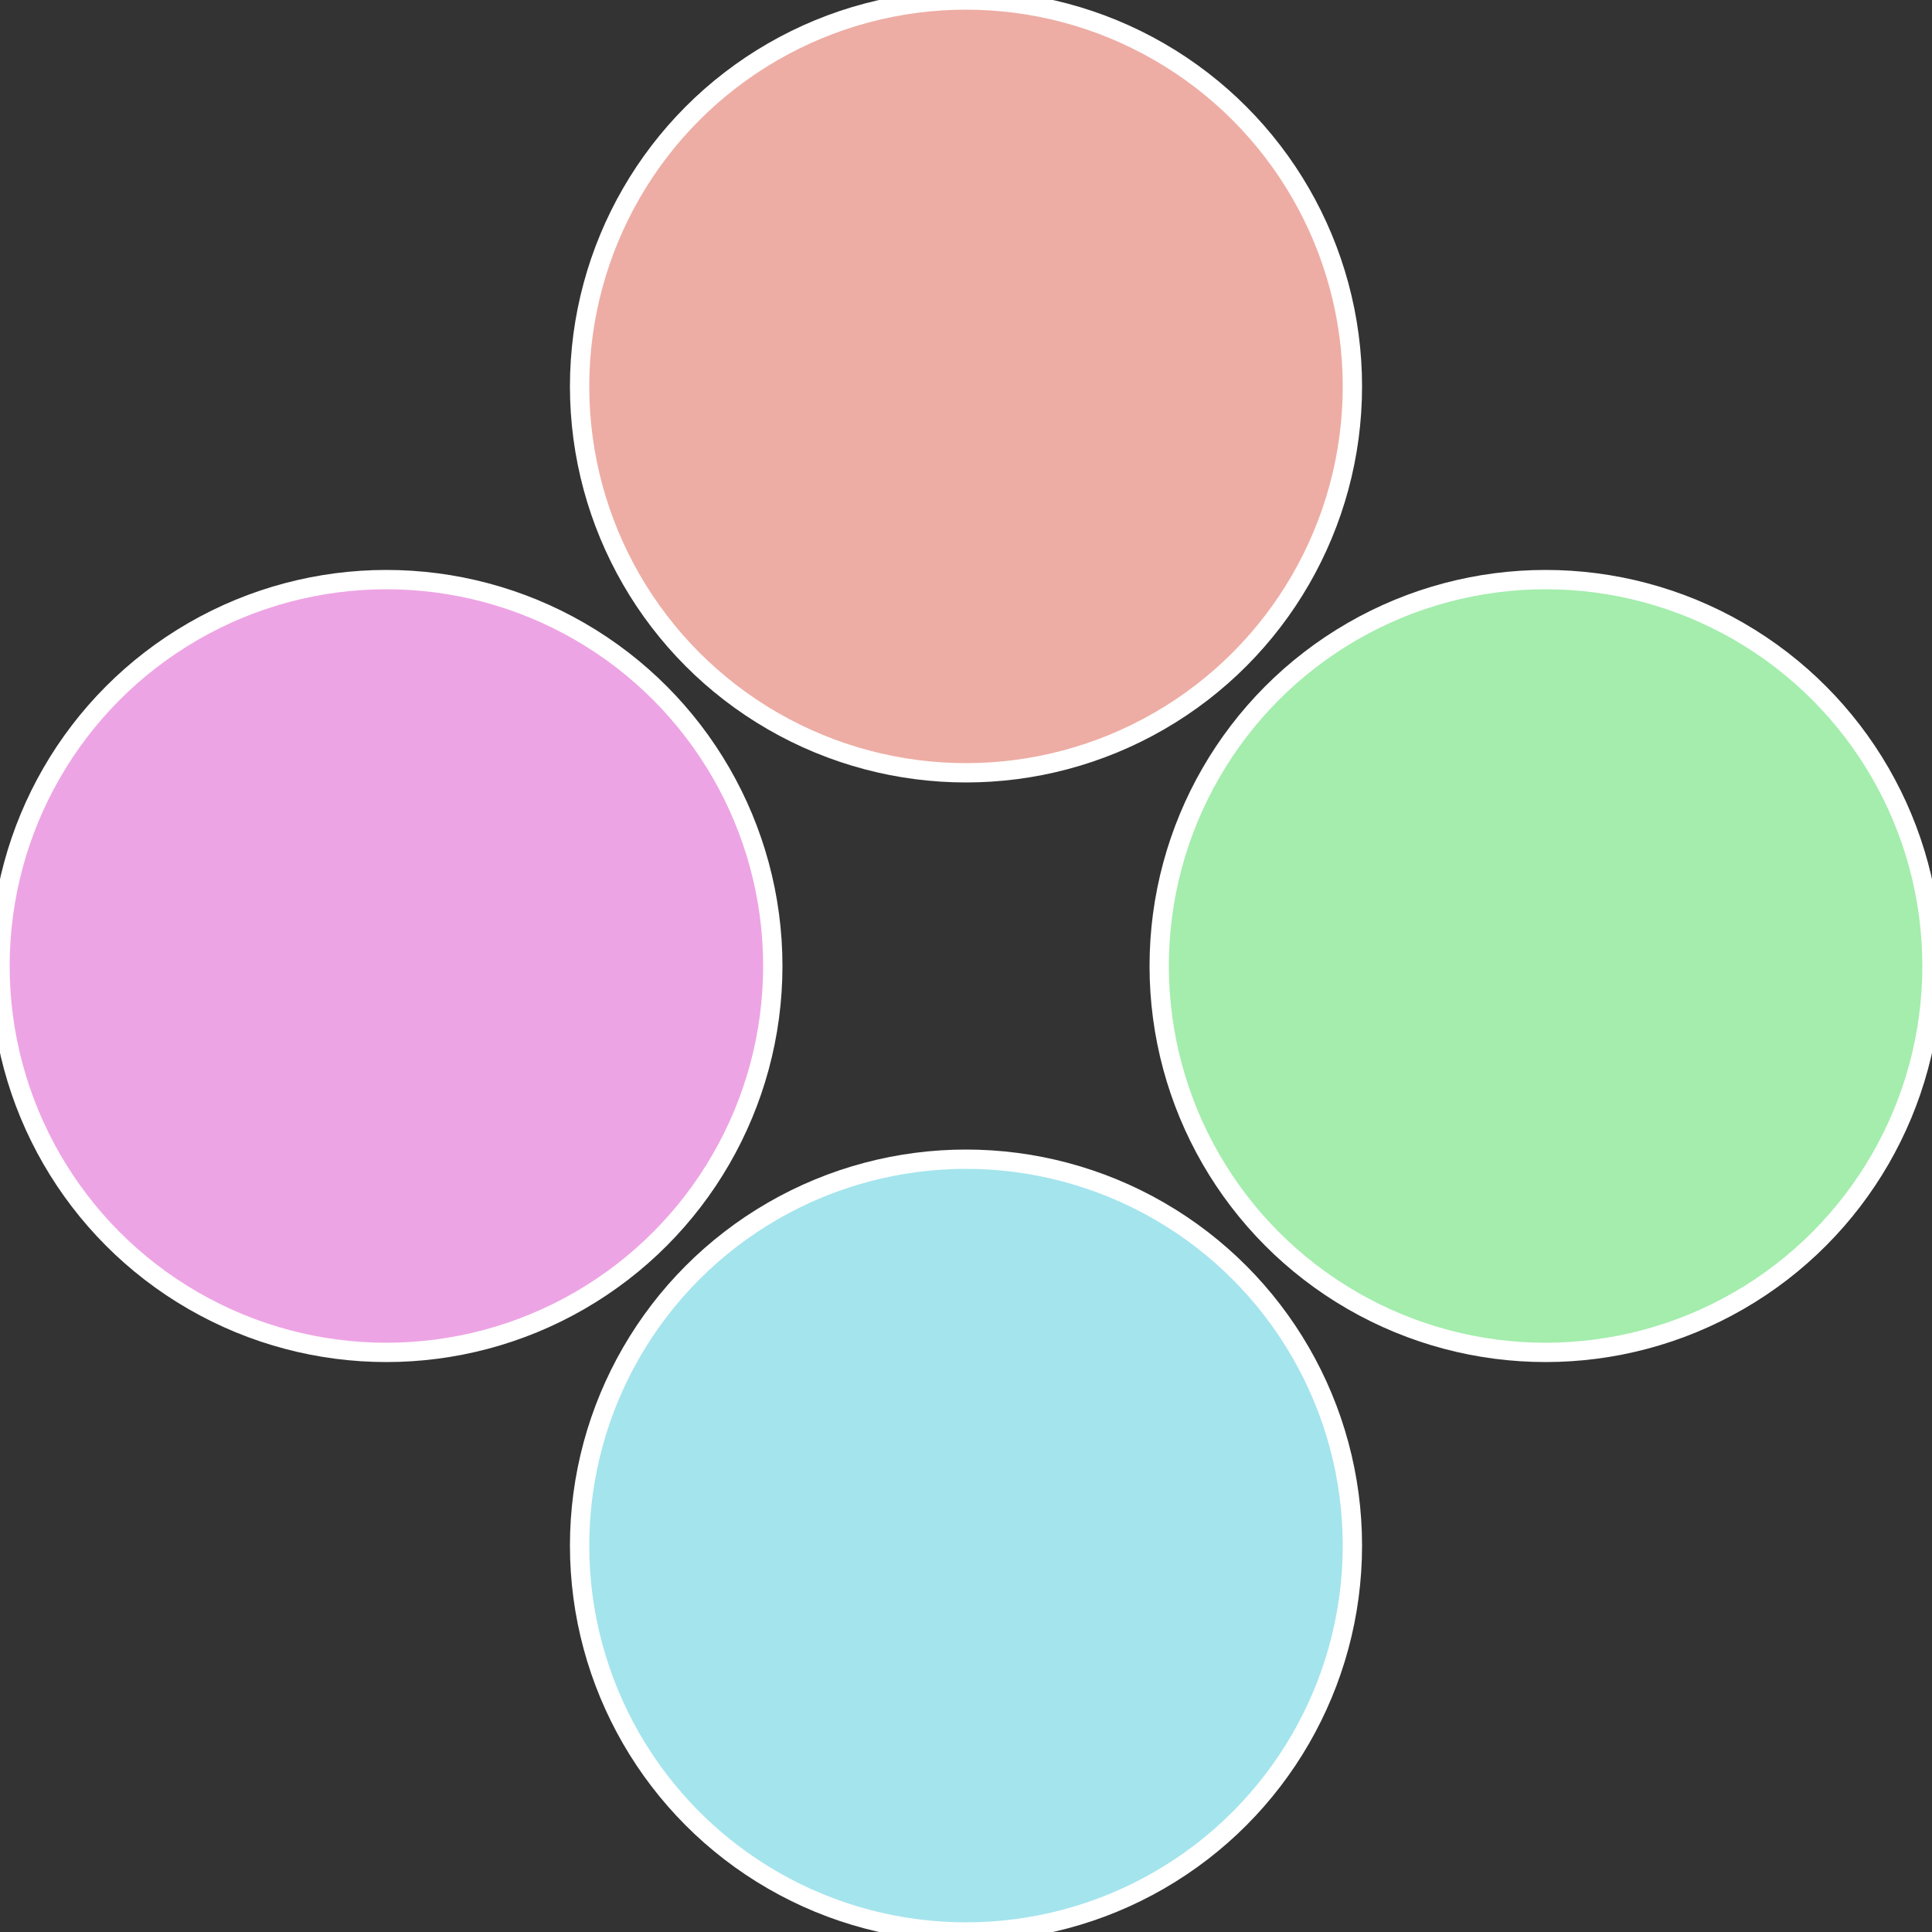
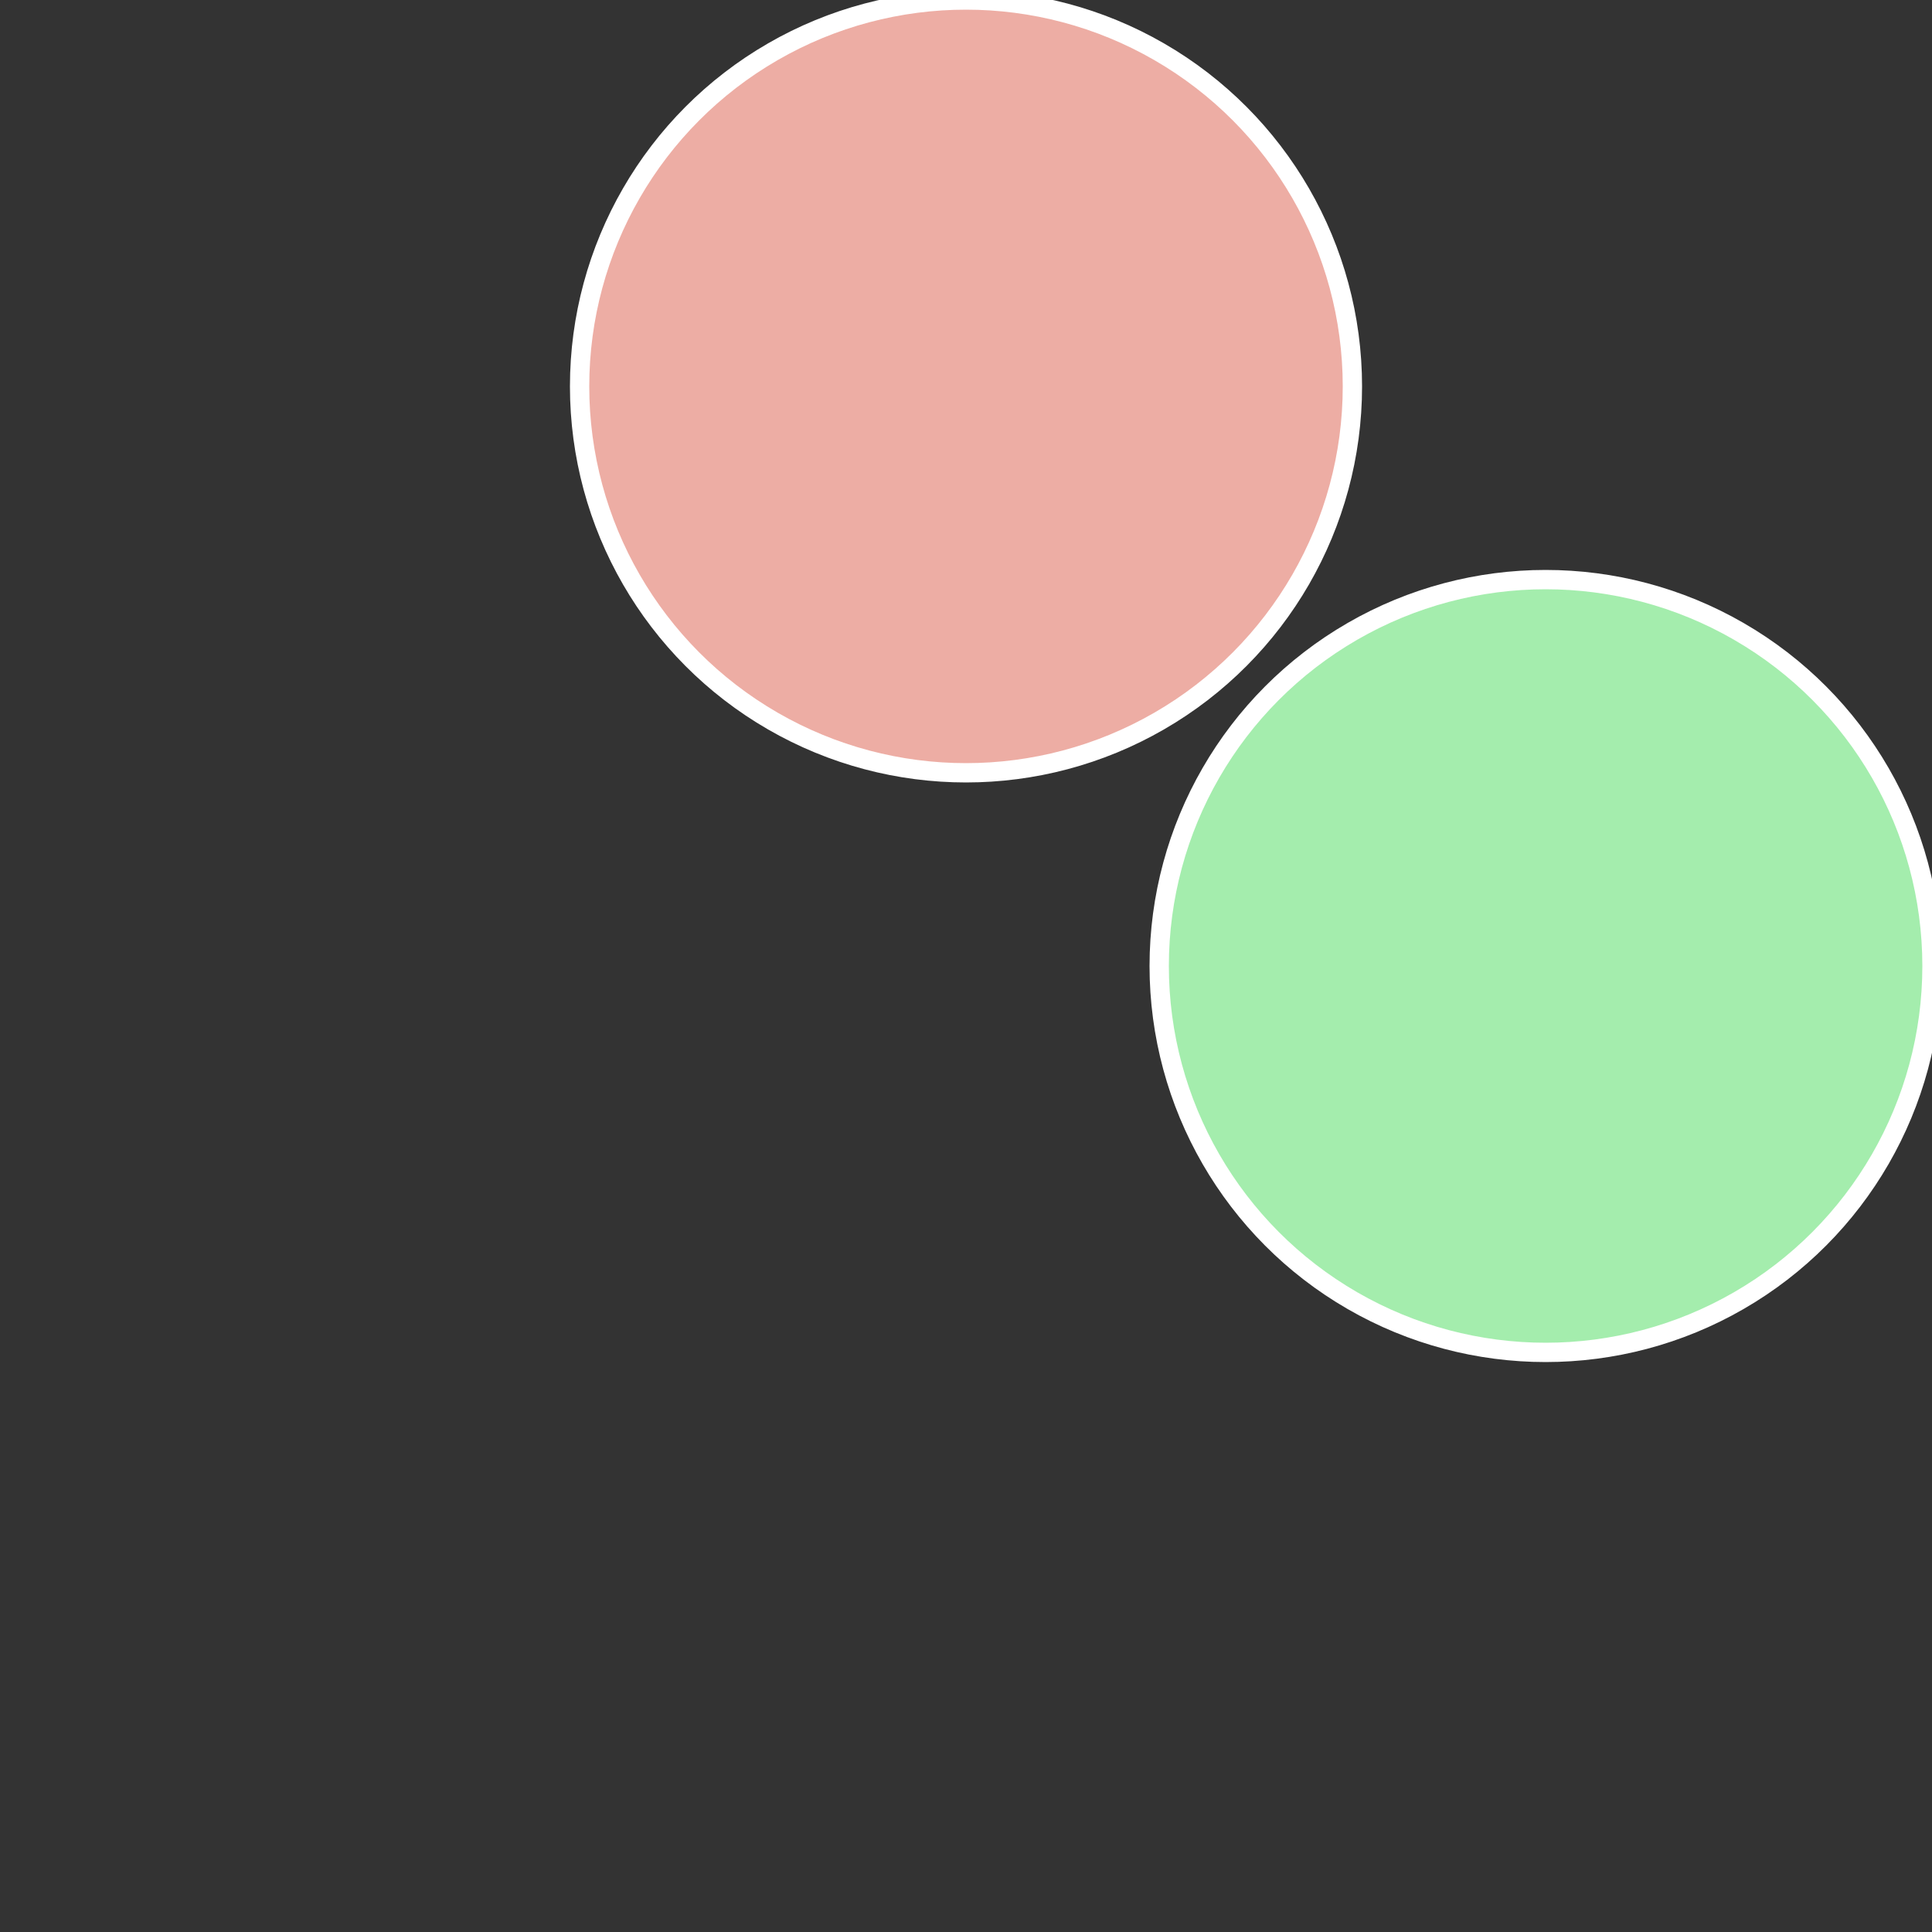
<svg xmlns="http://www.w3.org/2000/svg" width="500" height="500" viewBox="-1 -1 2 2">
  <rect x="-1" y="-1" width="2" height="2" fill="#333333" stroke="none" />
  <circle cx="0.6" cy="0" r="0.4" fill="#a4edad" stroke="#fff" stroke-width="1%" />
-   <circle cx="3.6739403974421E-17" cy="0.6" r="0.4" fill="#a4e4ed" stroke="#fff" stroke-width="1%" />
-   <circle cx="-0.6" cy="7.3478807948841E-17" r="0.4" fill="#eda4e4" stroke="#fff" stroke-width="1%" />
  <circle cx="-1.1021821192326E-16" cy="-0.6" r="0.4" fill="#edada4" stroke="#fff" stroke-width="1%" />
</svg>